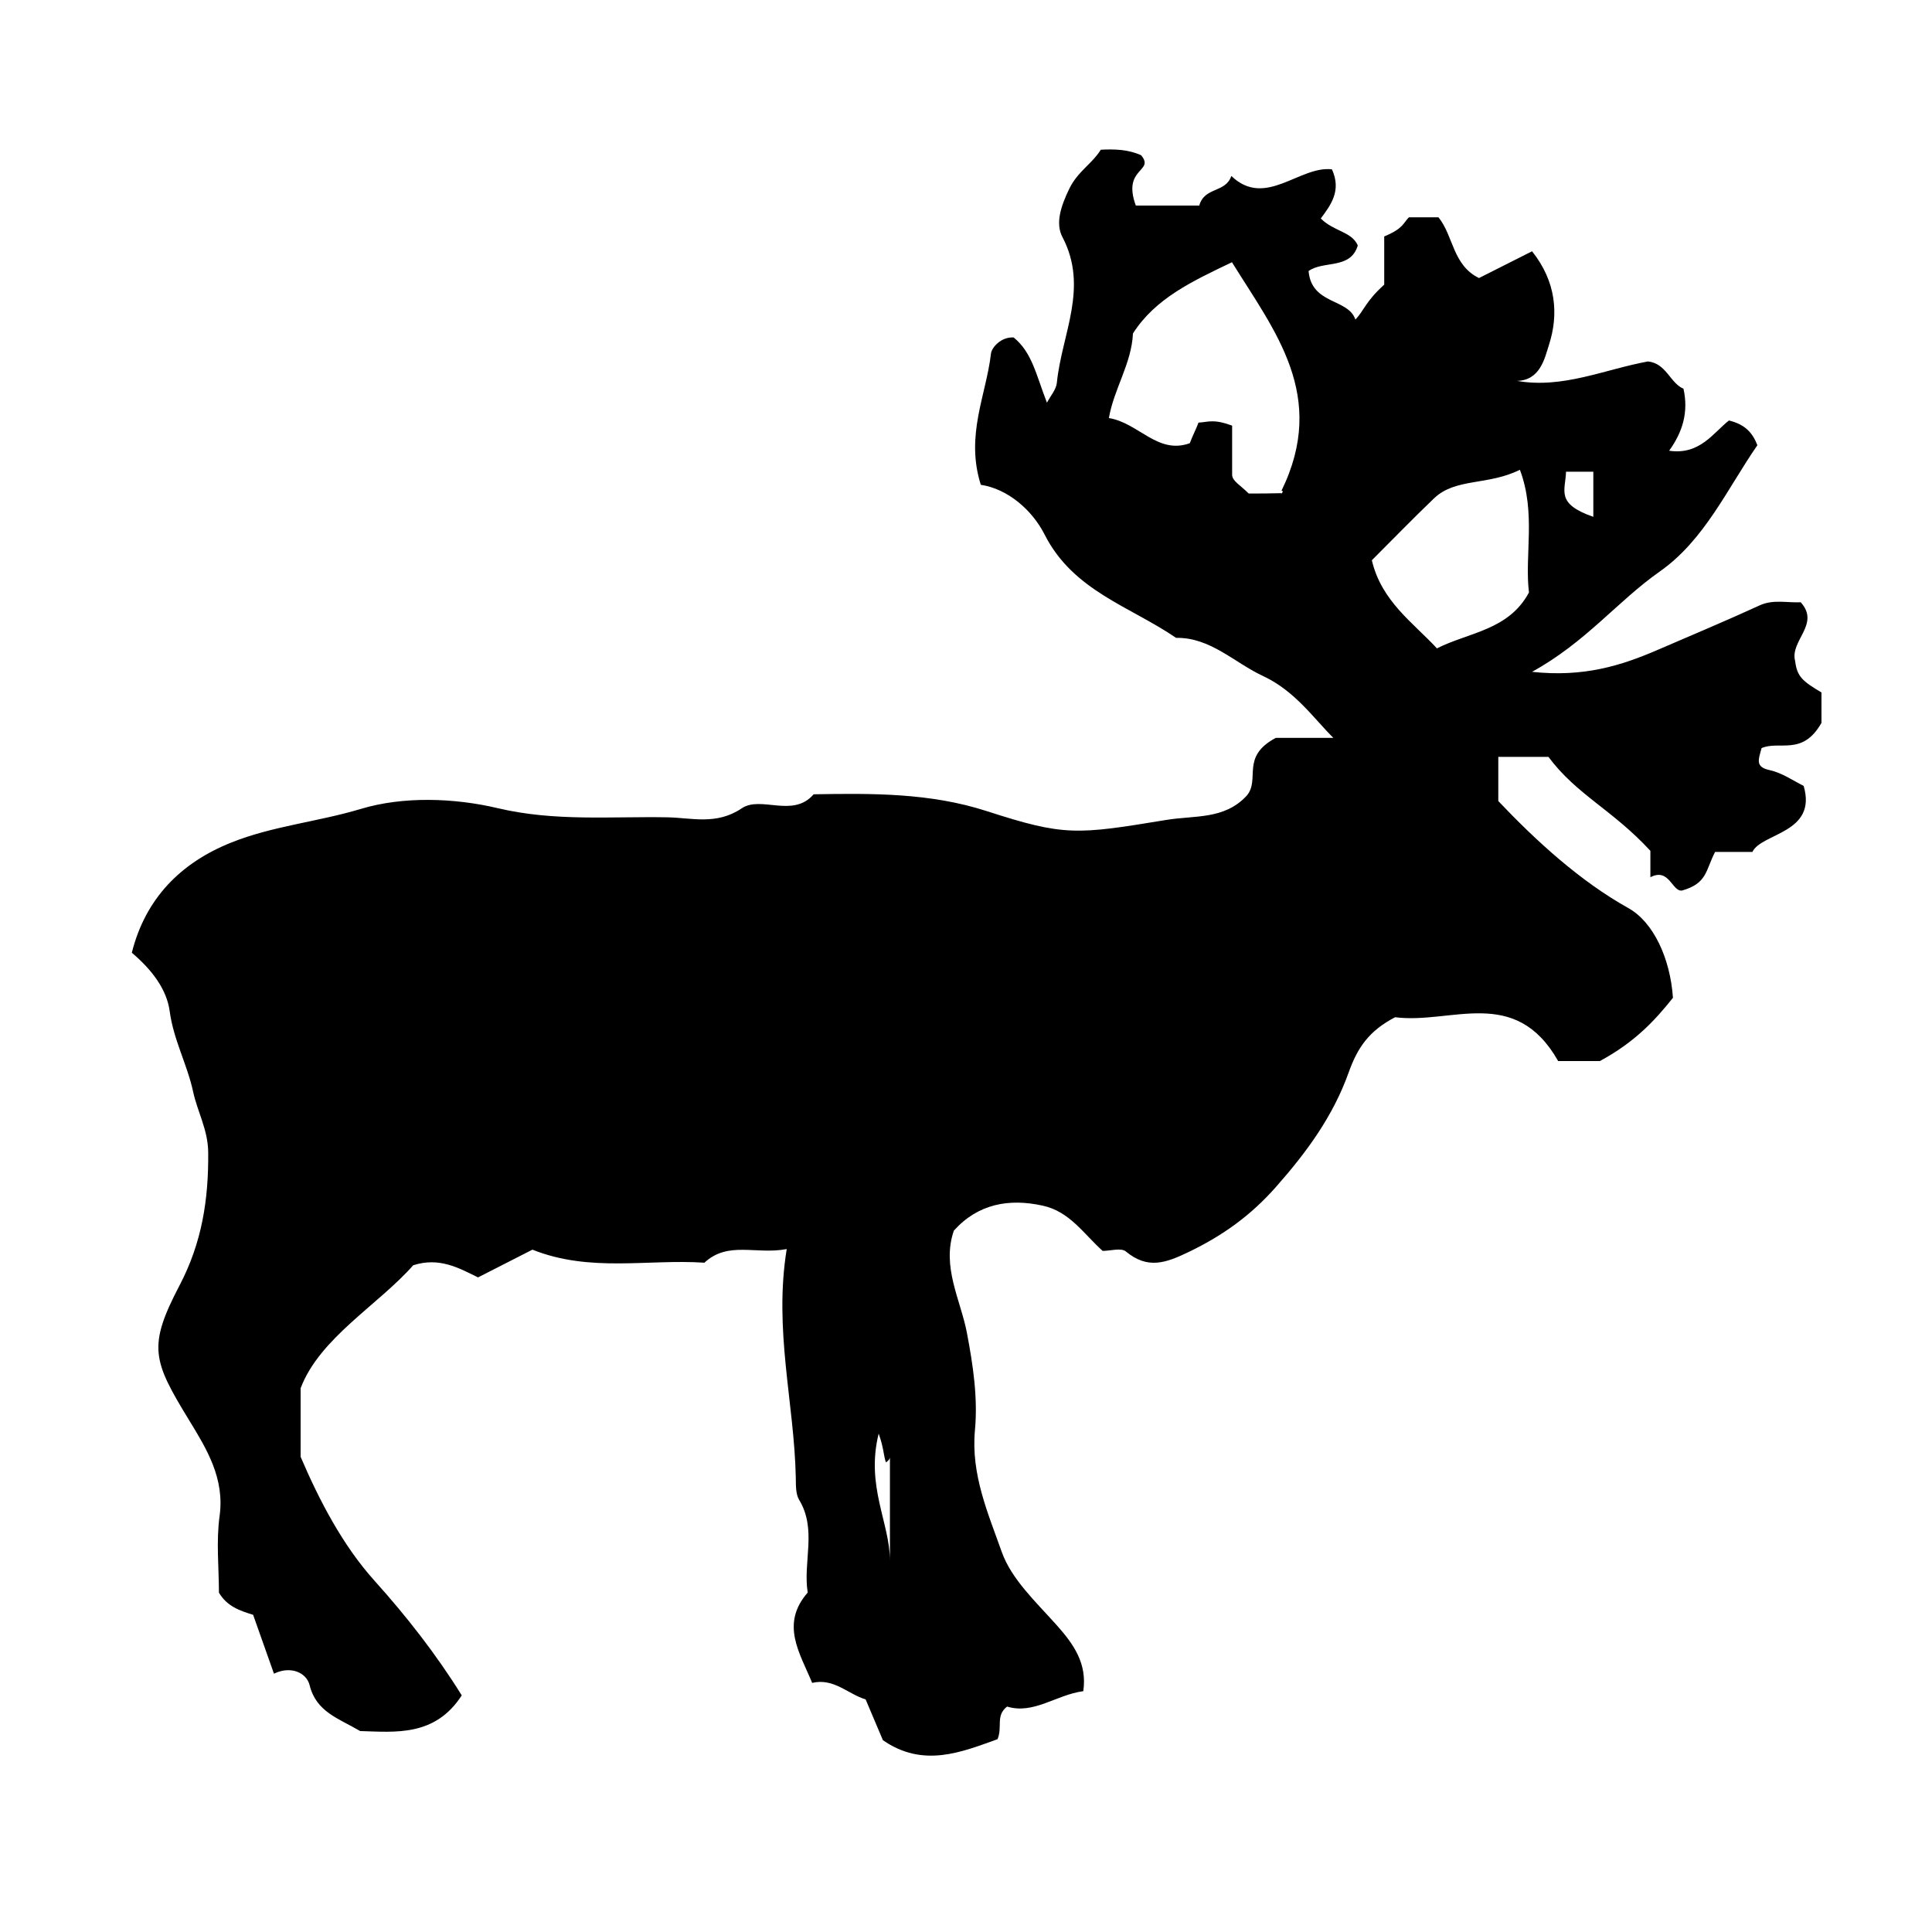
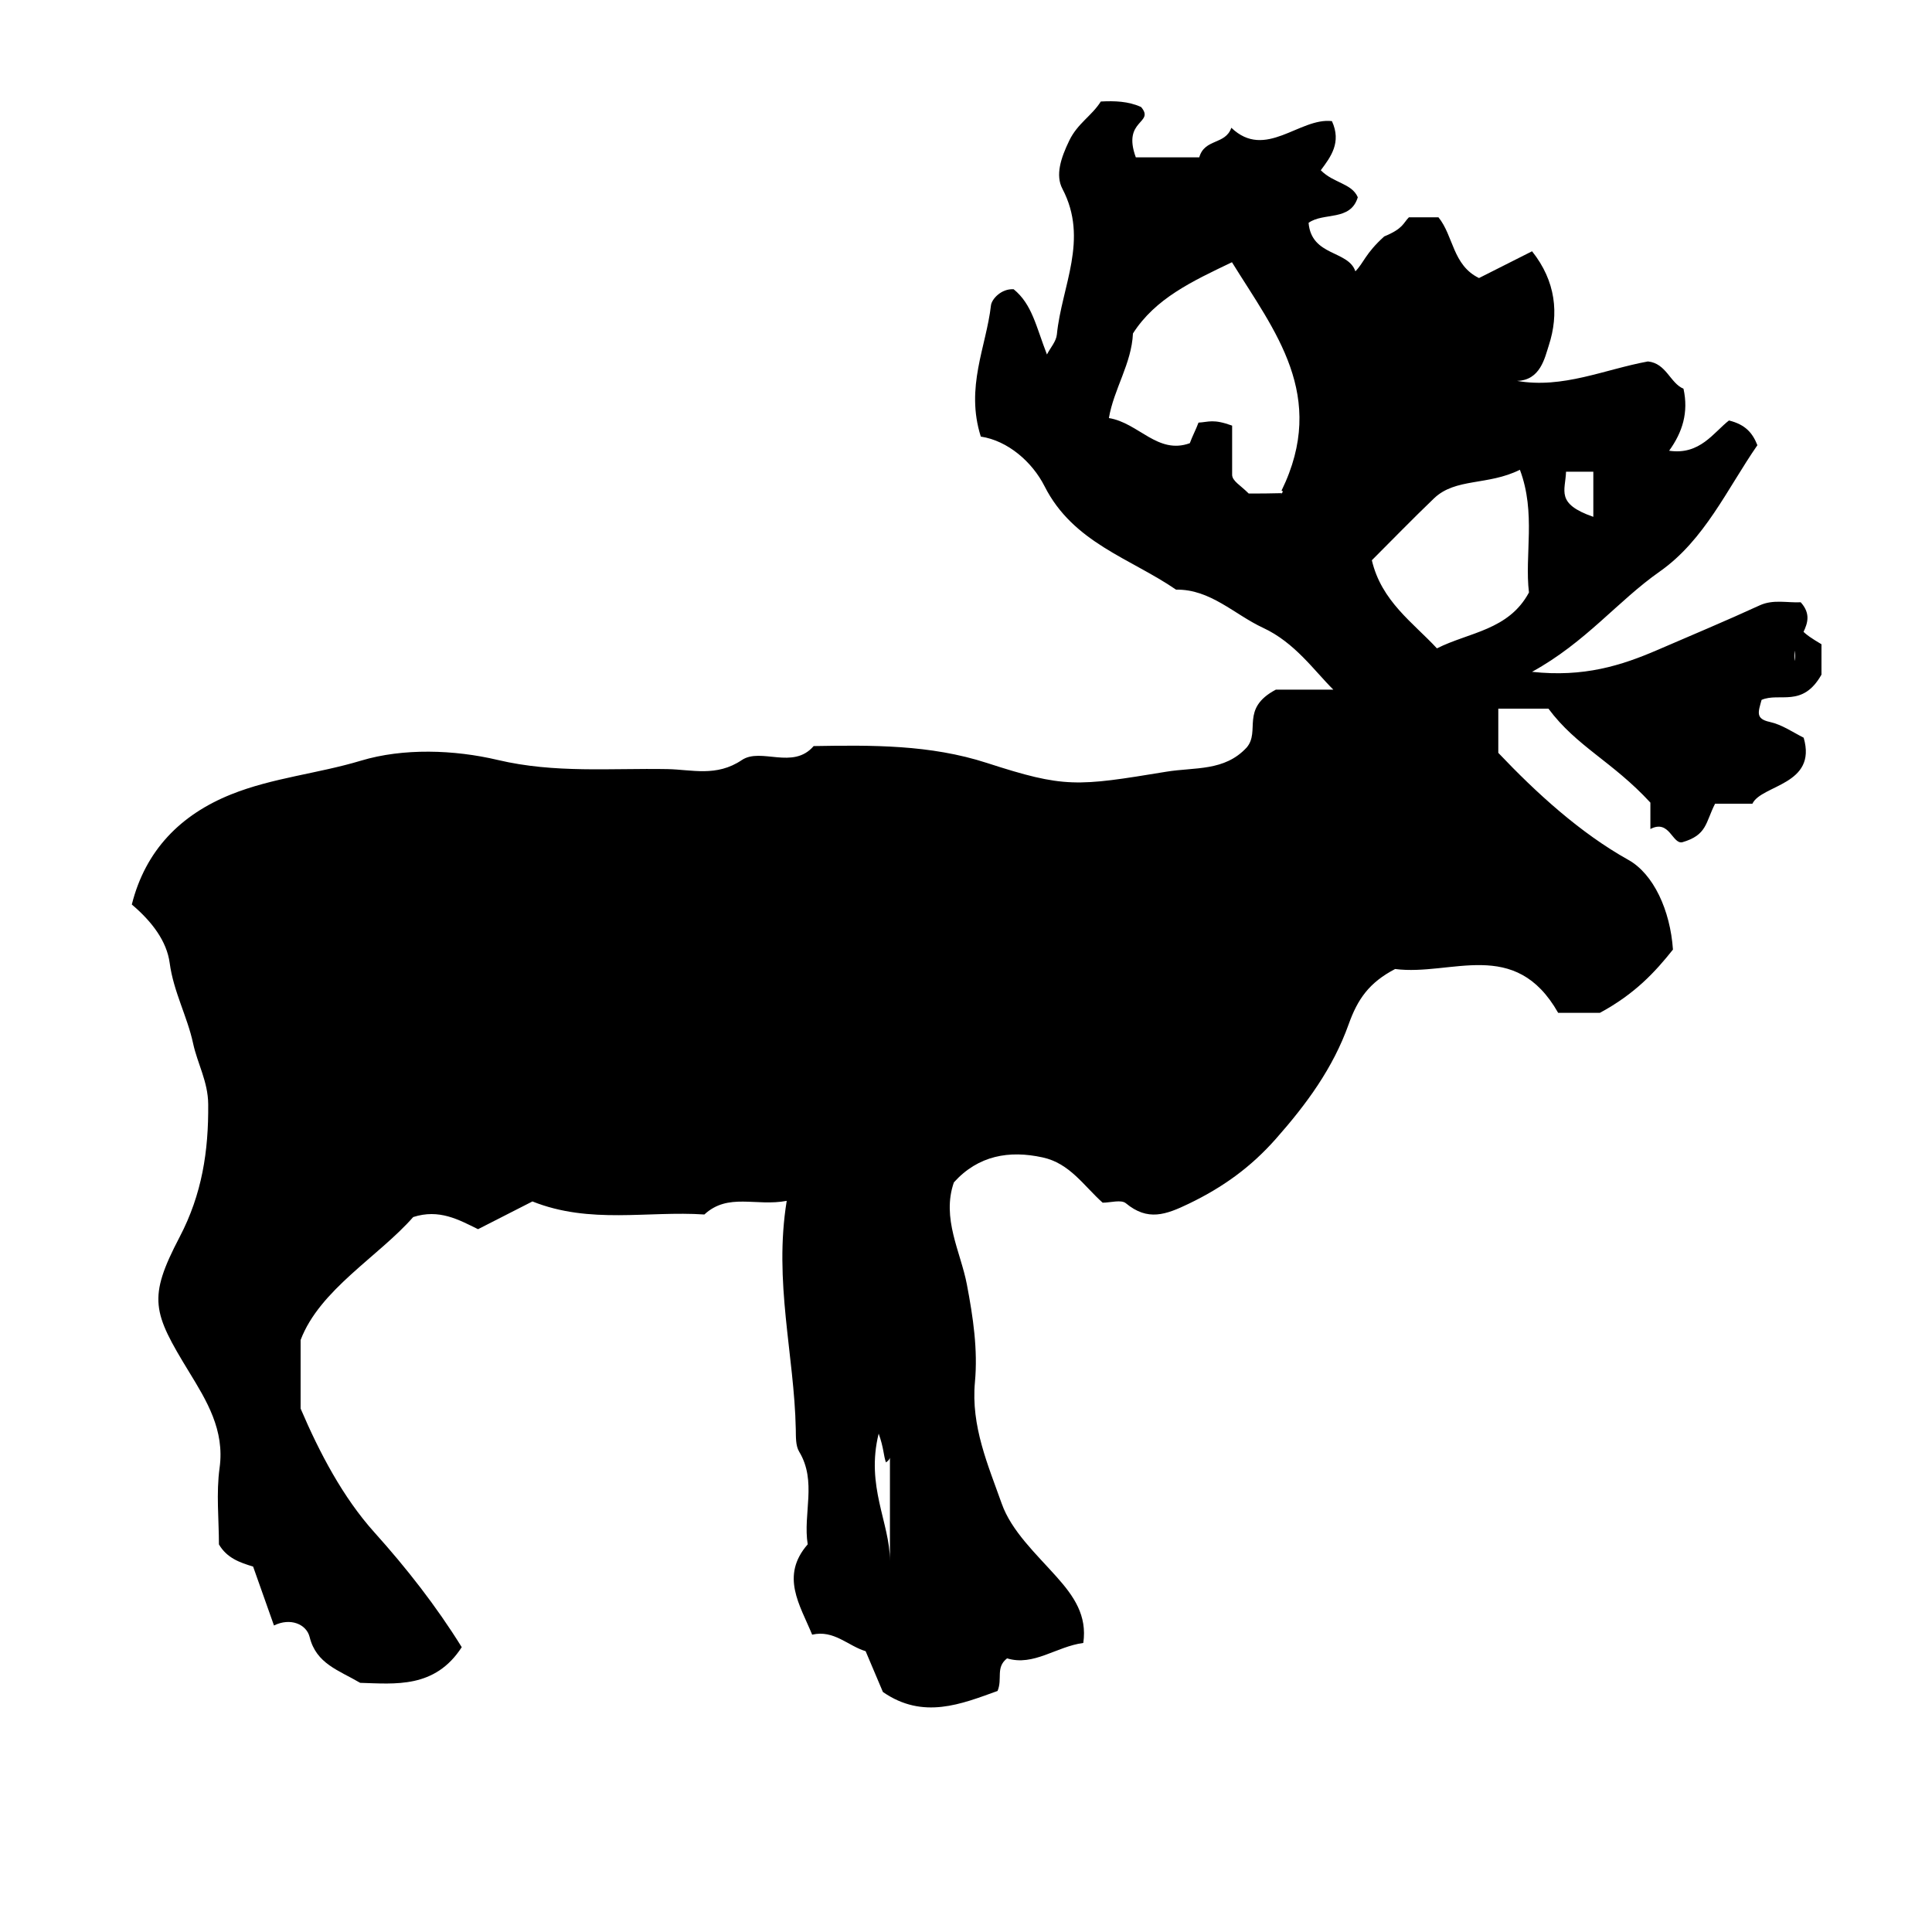
<svg xmlns="http://www.w3.org/2000/svg" fill="#000000" width="800px" height="800px" version="1.1" viewBox="144 144 512 512">
-   <path d="m619.73 319.19c-1.449-5.426 6.75-9.742 1.477-15.582-3.566 0.176-7.281-0.828-10.863 0.816-8.906 4.09-18.027 7.906-27.023 11.793-9.691 4.188-19.625 7.309-33.316 5.824 14.297-7.863 22.668-18.742 33.832-26.57 11.879-8.332 17.887-21.922 25.891-33.488-1.27-3.219-3.148-5.473-7.535-6.551-4.074 3.168-7.707 9.23-15.855 8.016 3.566-4.938 5.184-10.184 3.805-16.434-3.547-1.484-4.555-6.746-9.426-7.227-11.496 2.106-22.574 7.285-34.688 5.152 6.188-0.137 7.356-6.133 8.418-9.391 2.731-8.359 1.879-17.027-4.434-24.957-4.66 2.348-9.477 4.781-14.062 7.094-7.019-3.422-6.731-11.164-10.746-16.102-2.121 0.004-5.719 0.004-7.836 0.012-1.496 1.504-1.496 3.004-6.535 5.062v12.777c-5.039 4.559-5.394 6.973-7.644 9.246-1.879-5.633-11.633-3.91-12.402-12.848 3.93-2.863 11.113-0.332 13.043-6.785-1.637-3.738-6.359-3.672-9.809-7.152 2.609-3.508 5.562-7.344 2.953-13.02-8.59-1.023-17.625 10.422-26.66 1.758-1.562 4.574-7.074 2.801-8.5 7.84h-16.812c-3.691-10.078 5.129-8.898 1.406-13.332-3.406-1.551-7.023-1.652-10.68-1.465-2.394 3.805-6.137 5.769-8.348 10.328-2.289 4.715-3.719 9.211-1.824 12.82 7.055 13.441-0.203 25.773-1.477 38.598-0.18 1.855-1.719 3.512-2.629 5.297-2.91-7.492-3.93-13.301-8.82-17.289-3.266-0.211-5.82 2.602-6.016 4.281-1.266 11.012-6.84 21.652-2.691 34.762 7.176 1.09 13.629 6.711 16.902 13.176 7.582 14.977 22.68 19.043 34.844 27.391 9.09-0.172 15.496 6.613 23.035 10.105 8.469 3.926 13.543 11.352 18.641 16.391h-15.227c-9.516 5.039-3.996 10.992-7.75 15.352-5.906 6.363-13.715 5.152-21.297 6.402-23.789 3.914-26.938 4.344-47.539-2.328-15.035-4.867-30.441-4.734-45.906-4.469-5.508 6.402-13.941 0.273-19.051 3.715-6.715 4.527-13.27 2.504-19.695 2.387-14.965-0.277-29.836 1.16-44.969-2.422-11.551-2.734-25.07-3.18-36.258 0.188-11.418 3.438-23.418 4.523-34.41 8.938-13.352 5.359-22.688 14.766-26.312 29.18 5.332 4.516 9.262 9.703 10.035 15.504 1.02 7.617 4.684 14.203 6.203 21.297 1.145 5.34 3.949 10.113 4.004 16.086 0.117 12.508-1.648 23.906-7.57 35.23-8.5 16.246-7.164 19.938 2.519 35.785 4.609 7.551 9.453 15.383 8.07 25.371-0.934 6.746-0.176 13.73-0.176 20.312 2.141 3.648 5.547 4.797 9.059 5.875 1.785 5.039 3.562 10.066 5.527 15.609 4.344-2.144 8.605-0.363 9.453 3.062 1.754 7.094 7.688 8.781 13.391 12.137 9.27 0.258 19.801 1.551 26.918-9.453-6.769-10.902-14.625-20.938-23.16-30.43-8.32-9.262-14.504-21.02-19.543-32.801v-18.168c5.039-13.324 20.66-22.137 29.836-32.586 6.887-2.227 12.082 0.707 17.184 3.215 5.16-2.644 10.047-5.109 14.414-7.352 15.289 6.106 30.617 2.449 45.566 3.457 6.312-5.828 13.617-2.07 21.824-3.613-3.488 21.41 2.004 40.797 2.402 60.508 0.039 2.016-0.066 4.375 0.898 5.965 4.769 7.891 0.957 16.434 2.262 24.551-7.332 8.402-2.055 16.07 1.18 23.941 5.777-1.352 9.547 3.012 14.168 4.375 1.559 3.672 3.082 7.281 4.578 10.809 10.664 7.41 20.848 3.168 30.383-0.266 1.371-3.285-0.586-6.207 2.523-8.641 7.047 2.152 13.023-3.129 20.199-4.082 1.062-7.285-2.5-12.402-7.094-17.547-5.394-6.047-11.945-12.098-14.52-19.375-3.613-10.211-8.188-20.504-7.098-32.238 0.789-8.516-0.473-17.121-2.141-25.859-1.648-8.641-6.758-17.516-3.441-27.039 6.465-7.164 14.688-8.543 23.484-6.621 7.227 1.543 10.934 7.535 15.941 12.004 2.055 0 4.902-0.887 6.156 0.152 5.793 4.793 10.543 3.078 16.746 0.086 8.957-4.324 16.324-9.598 23.008-17.164 8.156-9.234 15.133-18.727 19.281-30.344 2.383-6.68 5.422-11.055 12.316-14.656 14.902 1.926 31.762-8.543 43.207 11.609h11.07c9.324-5.039 14.652-10.855 19.352-16.758-0.711-10.434-5.16-20.059-11.82-23.773-12.762-7.121-24.391-17.742-34.465-28.363v-11.715h13.285c7.492 10.078 16.941 13.973 27.02 24.906v6.996c5.039-2.641 5.777 3.981 8.418 3.516 6.629-1.906 6.156-5.188 8.727-10.227h9.891c2.41-5.039 17.246-4.922 13.586-17.488-2.828-1.422-5.758-3.477-9.02-4.188-3.848-0.84-2.988-2.676-2.137-5.836 4.769-2.062 10.84 2.199 15.875-6.688v-8.055c-5.035-2.992-6.477-4.207-6.977-8.324zm-60.715-50.184h7.234v11.961c-10.074-3.5-7.383-6.922-7.234-11.961zm-75.203 5.039c0.051 0 0.098 0.332 0.141 0.312-0.125 0.105-0.297 0.453-0.562 0.742 0.086-0.172 0.141-0.238 0.223-0.406-3.102 0.082-5.57 0.098-8.691 0.098-2.238-2.25-4.394-3.32-4.394-4.988v-13.008c-5.039-1.828-6.141-0.953-8.914-0.797-0.648 1.777-1.637 3.613-2.301 5.453-8.531 3.094-13.539-5.387-21.445-6.66 1.293-7.684 6.019-14.426 6.375-22.418 5.941-9.309 15.719-13.844 26.238-18.879 11.293 18.262 25.434 35.359 13.125 60.551h0.207zm-103.97 283.57c0-10.055-6.457-19.73-2.984-33.695 1.391 3.894 1.258 5.769 1.93 7.637 0.621-0.453 1.055-0.902 1.055-1.355v27.414zm144.96-241.79c-6.289-6.805-14.707-12.473-17.246-23.352 5.316-5.309 10.797-10.965 16.473-16.402 5.707-5.473 14.258-3.336 22.762-7.578 4.324 11.504 1.199 22.602 2.402 32.516-5.383 10.039-15.941 10.539-24.391 14.816z" />
+   <path d="m619.73 319.19c-1.449-5.426 6.75-9.742 1.477-15.582-3.566 0.176-7.281-0.828-10.863 0.816-8.906 4.09-18.027 7.906-27.023 11.793-9.691 4.188-19.625 7.309-33.316 5.824 14.297-7.863 22.668-18.742 33.832-26.57 11.879-8.332 17.887-21.922 25.891-33.488-1.27-3.219-3.148-5.473-7.535-6.551-4.074 3.168-7.707 9.23-15.855 8.016 3.566-4.938 5.184-10.184 3.805-16.434-3.547-1.484-4.555-6.746-9.426-7.227-11.496 2.106-22.574 7.285-34.688 5.152 6.188-0.137 7.356-6.133 8.418-9.391 2.731-8.359 1.879-17.027-4.434-24.957-4.66 2.348-9.477 4.781-14.062 7.094-7.019-3.422-6.731-11.164-10.746-16.102-2.121 0.004-5.719 0.004-7.836 0.012-1.496 1.504-1.496 3.004-6.535 5.062c-5.039 4.559-5.394 6.973-7.644 9.246-1.879-5.633-11.633-3.91-12.402-12.848 3.93-2.863 11.113-0.332 13.043-6.785-1.637-3.738-6.359-3.672-9.809-7.152 2.609-3.508 5.562-7.344 2.953-13.02-8.59-1.023-17.625 10.422-26.66 1.758-1.562 4.574-7.074 2.801-8.5 7.84h-16.812c-3.691-10.078 5.129-8.898 1.406-13.332-3.406-1.551-7.023-1.652-10.68-1.465-2.394 3.805-6.137 5.769-8.348 10.328-2.289 4.715-3.719 9.211-1.824 12.82 7.055 13.441-0.203 25.773-1.477 38.598-0.18 1.855-1.719 3.512-2.629 5.297-2.91-7.492-3.93-13.301-8.82-17.289-3.266-0.211-5.82 2.602-6.016 4.281-1.266 11.012-6.84 21.652-2.691 34.762 7.176 1.09 13.629 6.711 16.902 13.176 7.582 14.977 22.68 19.043 34.844 27.391 9.09-0.172 15.496 6.613 23.035 10.105 8.469 3.926 13.543 11.352 18.641 16.391h-15.227c-9.516 5.039-3.996 10.992-7.75 15.352-5.906 6.363-13.715 5.152-21.297 6.402-23.789 3.914-26.938 4.344-47.539-2.328-15.035-4.867-30.441-4.734-45.906-4.469-5.508 6.402-13.941 0.273-19.051 3.715-6.715 4.527-13.27 2.504-19.695 2.387-14.965-0.277-29.836 1.16-44.969-2.422-11.551-2.734-25.07-3.18-36.258 0.188-11.418 3.438-23.418 4.523-34.41 8.938-13.352 5.359-22.688 14.766-26.312 29.18 5.332 4.516 9.262 9.703 10.035 15.504 1.02 7.617 4.684 14.203 6.203 21.297 1.145 5.34 3.949 10.113 4.004 16.086 0.117 12.508-1.648 23.906-7.57 35.23-8.5 16.246-7.164 19.938 2.519 35.785 4.609 7.551 9.453 15.383 8.07 25.371-0.934 6.746-0.176 13.73-0.176 20.312 2.141 3.648 5.547 4.797 9.059 5.875 1.785 5.039 3.562 10.066 5.527 15.609 4.344-2.144 8.605-0.363 9.453 3.062 1.754 7.094 7.688 8.781 13.391 12.137 9.27 0.258 19.801 1.551 26.918-9.453-6.769-10.902-14.625-20.938-23.16-30.43-8.32-9.262-14.504-21.02-19.543-32.801v-18.168c5.039-13.324 20.66-22.137 29.836-32.586 6.887-2.227 12.082 0.707 17.184 3.215 5.16-2.644 10.047-5.109 14.414-7.352 15.289 6.106 30.617 2.449 45.566 3.457 6.312-5.828 13.617-2.07 21.824-3.613-3.488 21.41 2.004 40.797 2.402 60.508 0.039 2.016-0.066 4.375 0.898 5.965 4.769 7.891 0.957 16.434 2.262 24.551-7.332 8.402-2.055 16.07 1.18 23.941 5.777-1.352 9.547 3.012 14.168 4.375 1.559 3.672 3.082 7.281 4.578 10.809 10.664 7.41 20.848 3.168 30.383-0.266 1.371-3.285-0.586-6.207 2.523-8.641 7.047 2.152 13.023-3.129 20.199-4.082 1.062-7.285-2.5-12.402-7.094-17.547-5.394-6.047-11.945-12.098-14.52-19.375-3.613-10.211-8.188-20.504-7.098-32.238 0.789-8.516-0.473-17.121-2.141-25.859-1.648-8.641-6.758-17.516-3.441-27.039 6.465-7.164 14.688-8.543 23.484-6.621 7.227 1.543 10.934 7.535 15.941 12.004 2.055 0 4.902-0.887 6.156 0.152 5.793 4.793 10.543 3.078 16.746 0.086 8.957-4.324 16.324-9.598 23.008-17.164 8.156-9.234 15.133-18.727 19.281-30.344 2.383-6.68 5.422-11.055 12.316-14.656 14.902 1.926 31.762-8.543 43.207 11.609h11.07c9.324-5.039 14.652-10.855 19.352-16.758-0.711-10.434-5.16-20.059-11.82-23.773-12.762-7.121-24.391-17.742-34.465-28.363v-11.715h13.285c7.492 10.078 16.941 13.973 27.02 24.906v6.996c5.039-2.641 5.777 3.981 8.418 3.516 6.629-1.906 6.156-5.188 8.727-10.227h9.891c2.41-5.039 17.246-4.922 13.586-17.488-2.828-1.422-5.758-3.477-9.02-4.188-3.848-0.84-2.988-2.676-2.137-5.836 4.769-2.062 10.84 2.199 15.875-6.688v-8.055c-5.035-2.992-6.477-4.207-6.977-8.324zm-60.715-50.184h7.234v11.961c-10.074-3.5-7.383-6.922-7.234-11.961zm-75.203 5.039c0.051 0 0.098 0.332 0.141 0.312-0.125 0.105-0.297 0.453-0.562 0.742 0.086-0.172 0.141-0.238 0.223-0.406-3.102 0.082-5.57 0.098-8.691 0.098-2.238-2.25-4.394-3.32-4.394-4.988v-13.008c-5.039-1.828-6.141-0.953-8.914-0.797-0.648 1.777-1.637 3.613-2.301 5.453-8.531 3.094-13.539-5.387-21.445-6.66 1.293-7.684 6.019-14.426 6.375-22.418 5.941-9.309 15.719-13.844 26.238-18.879 11.293 18.262 25.434 35.359 13.125 60.551h0.207zm-103.97 283.57c0-10.055-6.457-19.73-2.984-33.695 1.391 3.894 1.258 5.769 1.93 7.637 0.621-0.453 1.055-0.902 1.055-1.355v27.414zm144.96-241.79c-6.289-6.805-14.707-12.473-17.246-23.352 5.316-5.309 10.797-10.965 16.473-16.402 5.707-5.473 14.258-3.336 22.762-7.578 4.324 11.504 1.199 22.602 2.402 32.516-5.383 10.039-15.941 10.539-24.391 14.816z" />
</svg>